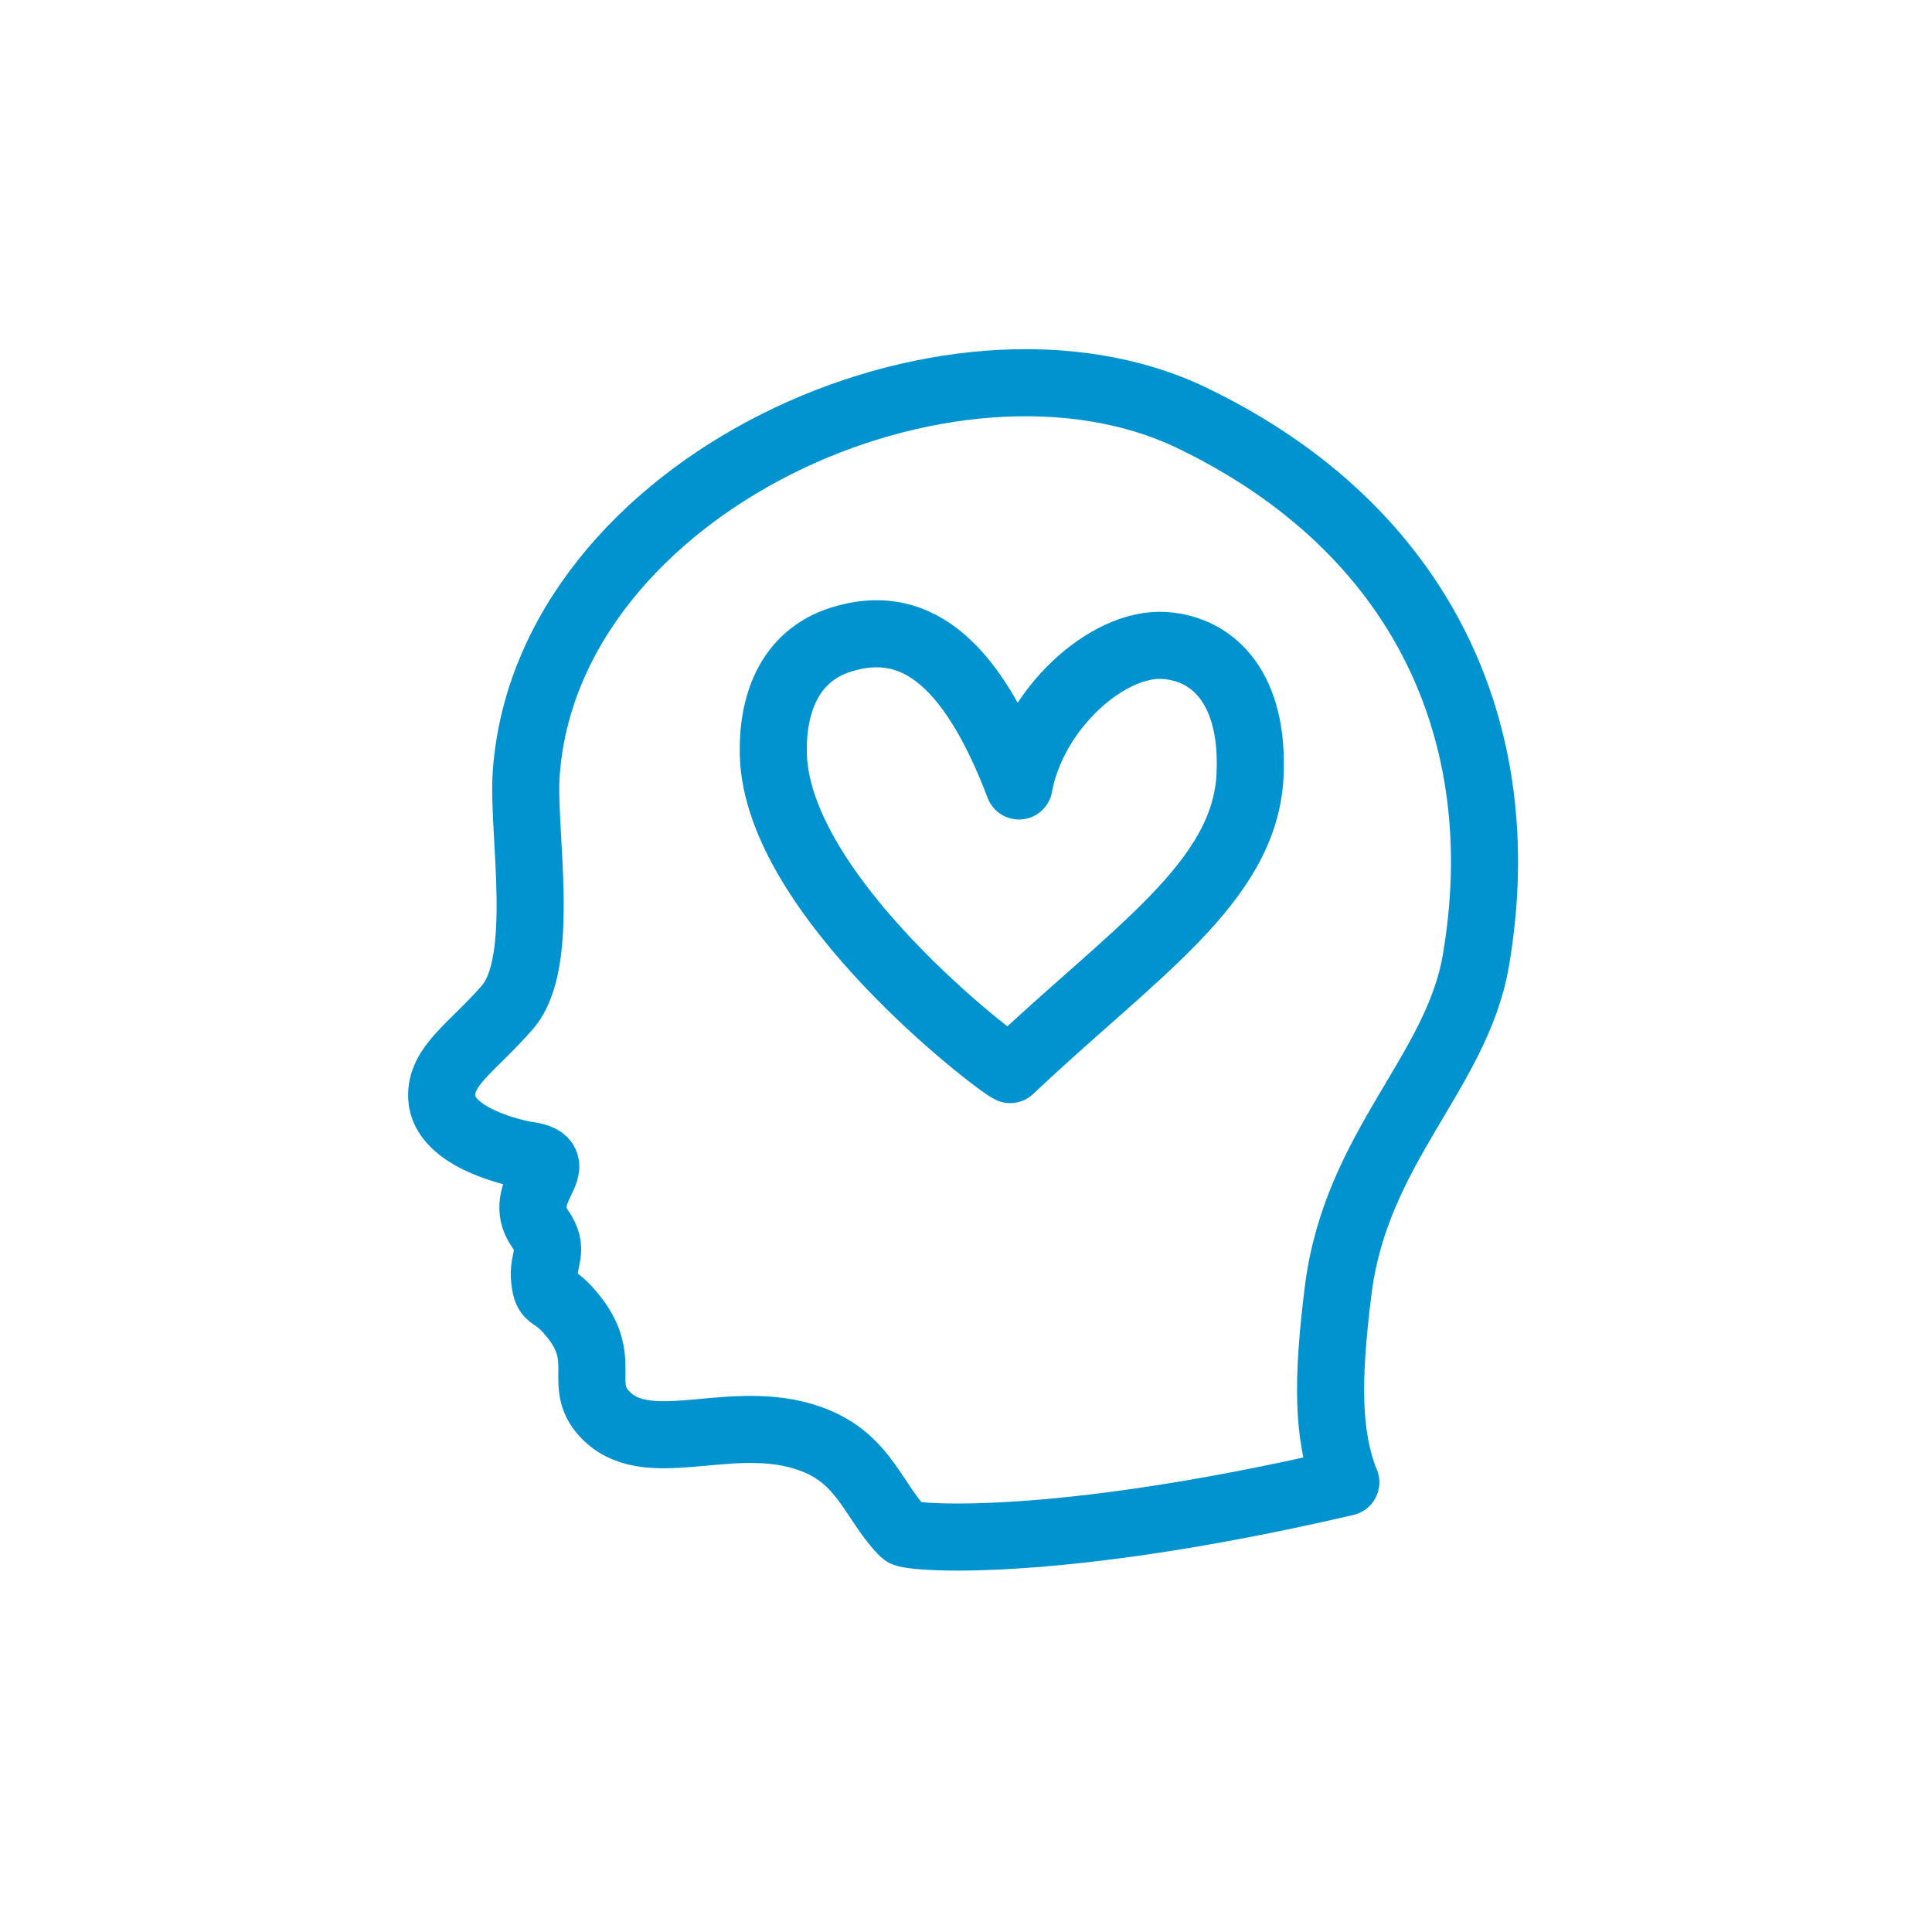
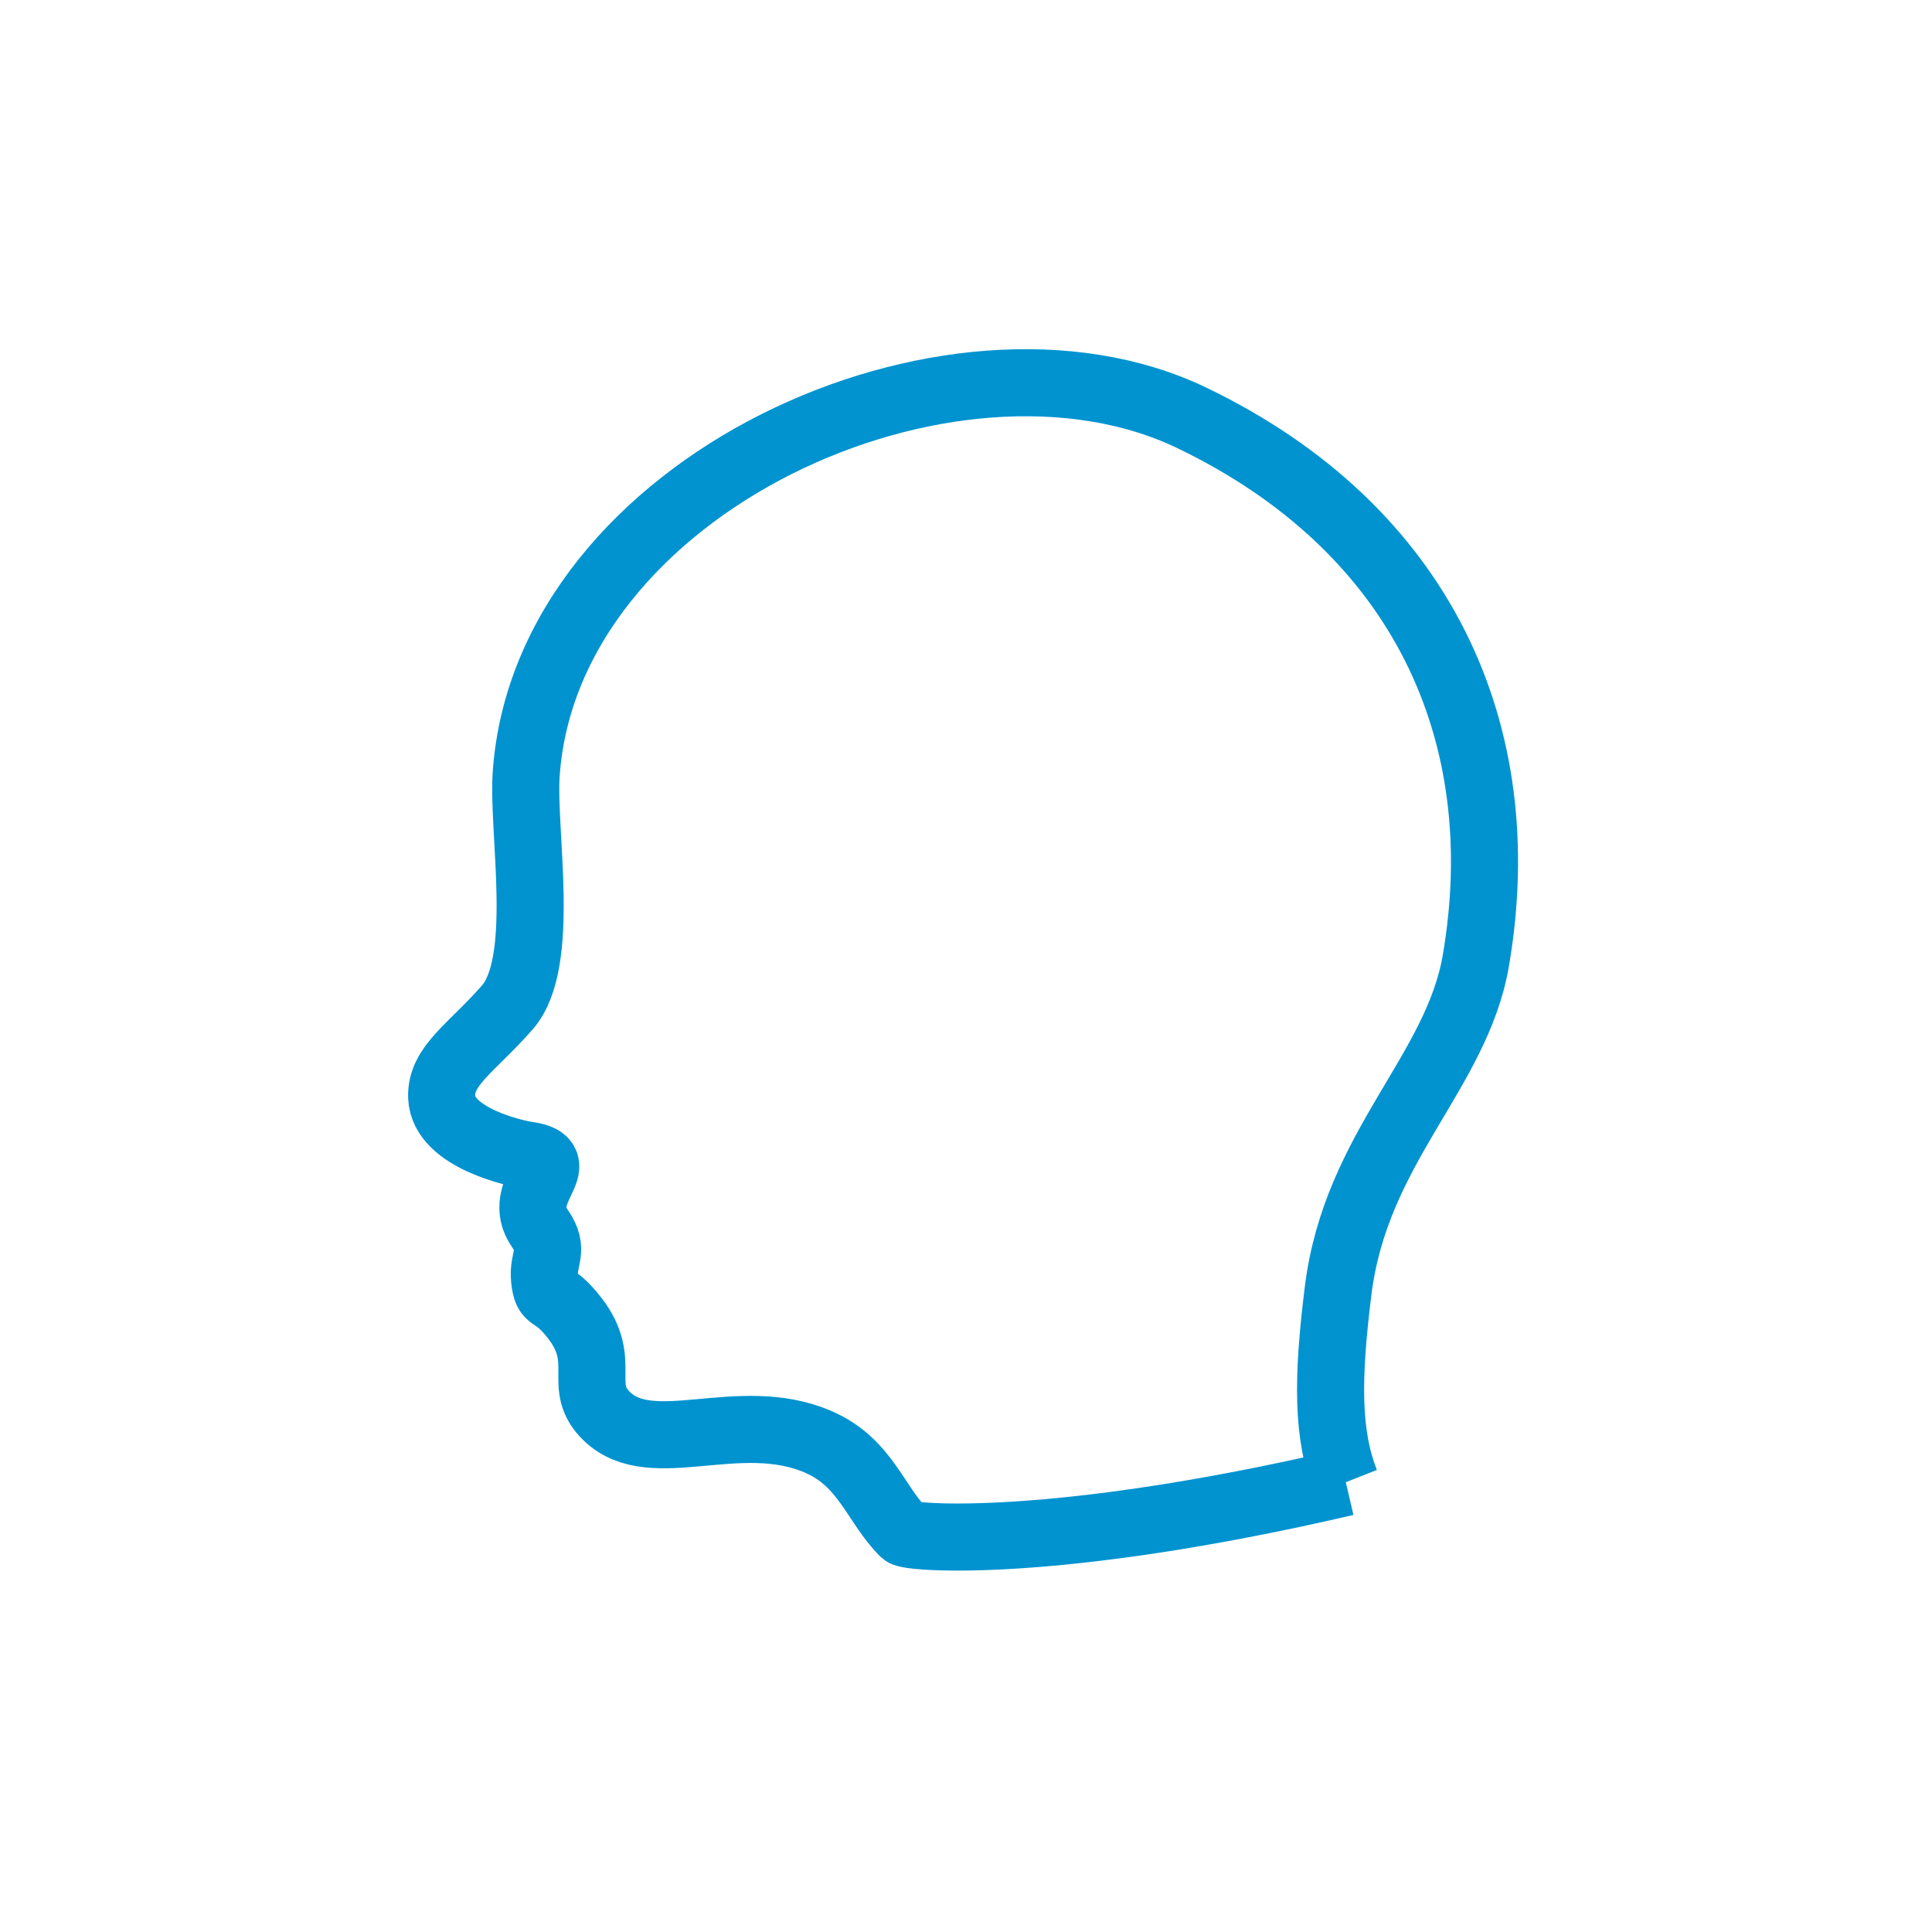
<svg xmlns="http://www.w3.org/2000/svg" id="Layer_1" viewBox="0 0 144 144">
  <defs>
    <style>.cls-1{fill:none;stroke:#0093d0;stroke-linejoin:round;stroke-width:5px;}</style>
  </defs>
-   <path class="cls-1" d="m75.95,58.58c-3.69-9.69-8.04-12.53-13.23-10.92-4.07,1.27-5.18,5.12-5.08,8.61.31,10.53,16.65,22.99,17.65,23.45,9.27-8.77,17.49-13.95,17.88-21.92.31-6.38-2.63-9.44-6.38-9.69-4.26-.28-9.8,4.76-10.84,10.46Z" />
-   <path class="cls-1" d="m100.31,110.48c-21.84,5.08-32.56,4.14-32.94,3.76-2.16-2.16-2.86-5.26-6.4-6.78-5.91-2.54-12.35,1.35-15.72-1.88-2.35-2.26.13-4.04-2.4-7.32-1.7-2.21-2.06-1.15-2.26-2.89-.18-1.6.82-2.13-.35-3.81-1.98-2.82,2.56-4.99-.92-5.46-.67-.09-6.28-1.23-6.4-4.33-.09-2.35,2.26-3.67,4.89-6.68,2.95-3.37,1.11-13.09,1.41-17.41,1.51-21.55,31.7-35.14,49.6-26.54,17.2,8.27,24.09,23.53,21.18,40.47-1.44,8.35-8.92,13.88-10.26,24.56-.83,6.64-.83,10.79.56,14.31Z" />
+   <path class="cls-1" d="m100.31,110.48c-21.84,5.08-32.56,4.14-32.94,3.76-2.16-2.16-2.86-5.26-6.4-6.78-5.91-2.54-12.35,1.35-15.72-1.88-2.35-2.26.13-4.04-2.4-7.32-1.7-2.21-2.06-1.15-2.26-2.89-.18-1.6.82-2.13-.35-3.81-1.98-2.82,2.56-4.99-.92-5.46-.67-.09-6.28-1.23-6.4-4.33-.09-2.35,2.26-3.67,4.89-6.68,2.95-3.37,1.11-13.09,1.41-17.41,1.51-21.55,31.7-35.14,49.6-26.54,17.2,8.27,24.09,23.53,21.18,40.47-1.44,8.35-8.92,13.88-10.26,24.56-.83,6.64-.83,10.79.56,14.31" />
</svg>